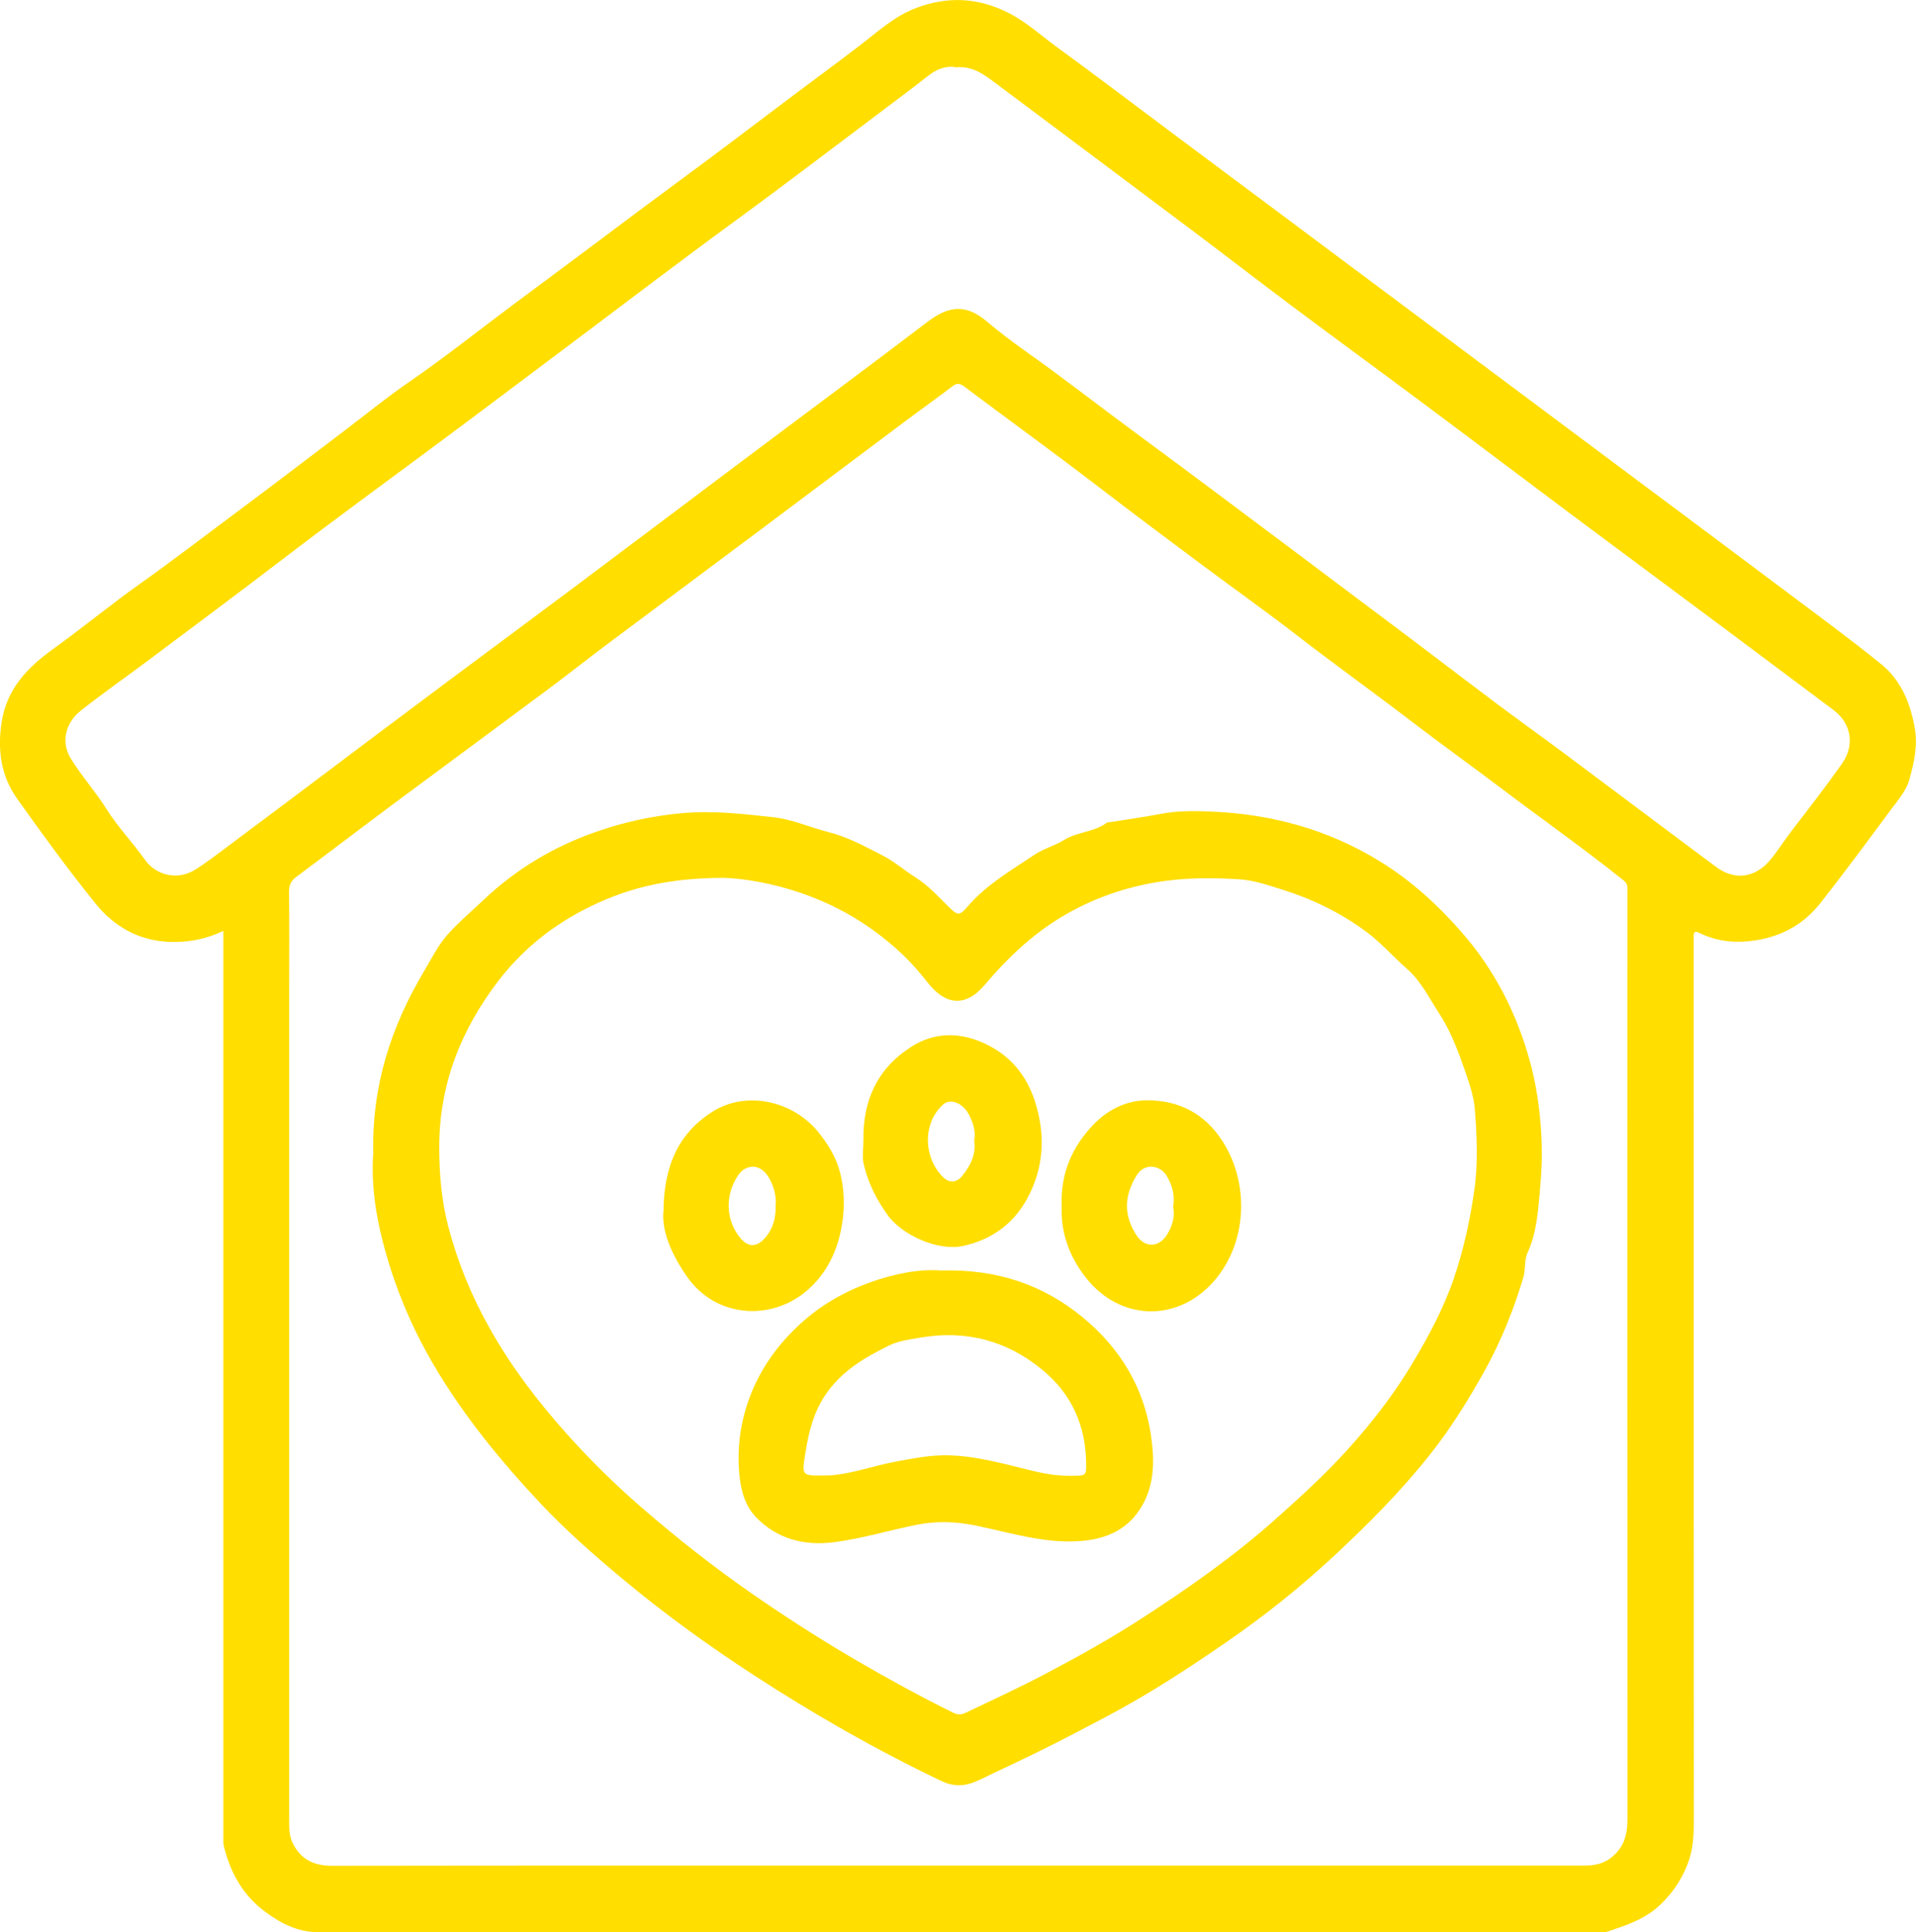
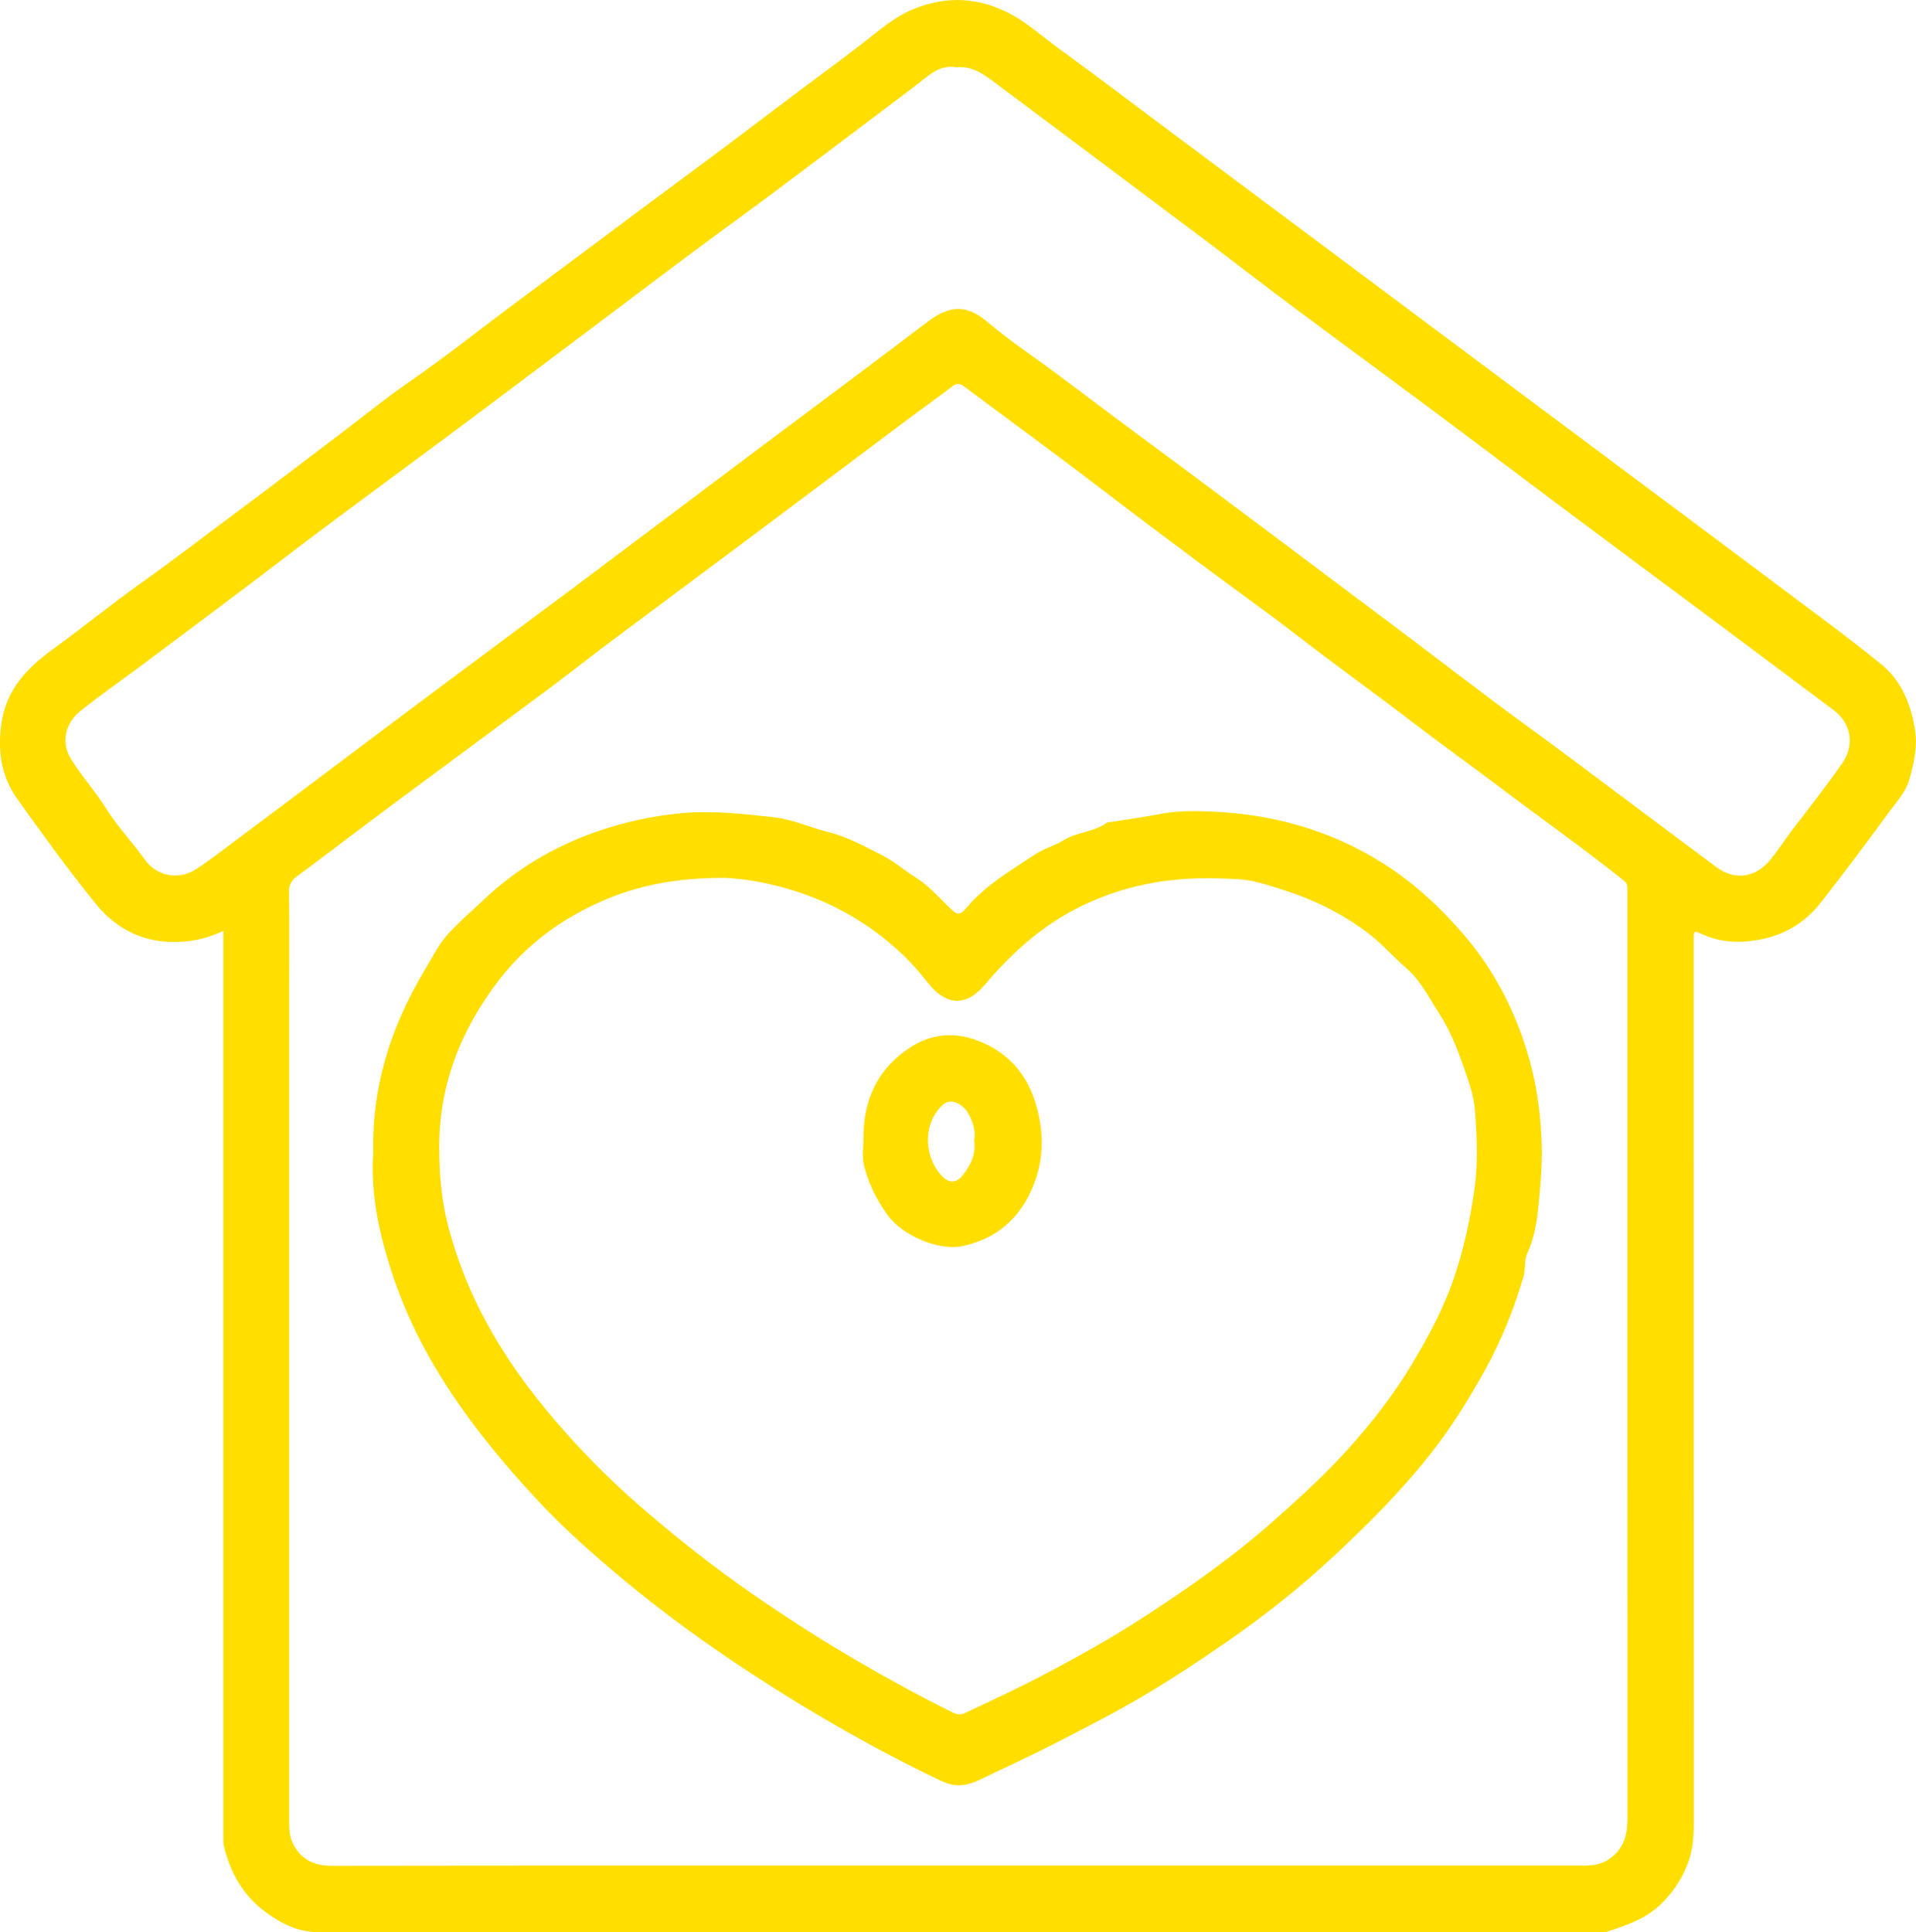
<svg xmlns="http://www.w3.org/2000/svg" id="_Слой_2" data-name="Слой 2" viewBox="0 0 297.75 300.3">
  <defs>
    <style> .cls-1 { fill: #ffde00; } </style>
  </defs>
  <g id="_Слой_1-2" data-name="Слой 1">
    <g>
      <path class="cls-1" d="m34.73,144.66c-2.74,1.3-5.45,1.82-8.34,1.72-4.87-.17-8.69-2.41-11.59-6.01-4.23-5.25-8.2-10.71-12.12-16.21-2.54-3.56-3.1-7.63-2.42-11.96.8-5.14,3.98-8.44,7.97-11.32,4.63-3.34,9.05-6.98,13.7-10.28,5.08-3.61,10.01-7.41,15-11.12,5.43-4.04,10.81-8.16,16.21-12.25,3.51-2.66,6.92-5.45,10.54-7.94,5.47-3.77,10.66-7.91,15.98-11.88,4.13-3.08,8.27-6.14,12.39-9.23,4.92-3.7,9.85-7.37,14.81-11.03,4.65-3.43,9.25-6.91,13.86-10.4,4.34-3.3,8.76-6.5,13.08-9.83,2.69-2.07,5.23-4.4,8.49-5.65,4.98-1.91,9.79-1.66,14.54.79,2.75,1.42,5.01,3.51,7.47,5.3,6.2,4.52,12.31,9.16,18.45,13.75,7.91,5.91,15.83,11.82,23.75,17.73,7.88,5.88,15.76,11.76,23.63,17.65,7.87,5.88,15.75,11.76,23.62,17.64,7.91,5.91,15.84,11.81,23.74,17.74,4.98,3.74,10.01,7.42,14.84,11.34,3.05,2.47,4.5,5.93,5.21,9.83.53,2.89-.11,5.57-.85,8.2-.48,1.68-1.78,3.17-2.87,4.63-3.59,4.85-7.18,9.71-10.91,14.46-2.49,3.17-5.79,5.09-9.86,5.77-3.14.52-6.1.29-8.94-1.11-.77-.38-.93-.1-.91.6.01.42,0,.84,0,1.26,0,45.31,0,90.63.03,135.94,0,2.01-.08,4.1-.64,5.91-.86,2.79-2.46,5.33-4.69,7.42-2.34,2.18-5.24,3.11-8.14,4.08-.48.16-1.04.1-1.56.1-66.29,0-132.58.01-198.87-.03-3.01,0-5.69-1.35-8.11-3.15-3.47-2.57-5.42-6.09-6.43-10.2-.1-.4-.08-.83-.08-1.25,0-46.47,0-92.94,0-139.41v-1.59Zm113.72,145.27h41.16c18.82,0,37.64,0,56.46,0,1.45,0,2.83-.16,4.12-1.1,2.12-1.54,2.72-3.6,2.72-6.06-.02-48-.01-95.99-.01-143.99,0-.26,0-.53,0-.79,0-.49-.13-.8-.57-1.15-6.39-5.11-13.08-9.81-19.6-14.75-4.44-3.36-8.98-6.6-13.39-9.98-5.83-4.47-11.81-8.75-17.62-13.24-4.88-3.78-9.93-7.36-14.88-11.05-5.45-4.06-10.89-8.14-16.29-12.28-6.81-5.23-13.77-10.26-20.64-15.42-.69-.52-1.16-.66-1.9-.09-2.35,1.8-4.77,3.51-7.13,5.28-7.63,5.71-15.24,11.44-22.87,17.15-7.82,5.85-15.65,11.67-23.47,17.52-3.17,2.38-6.28,4.84-9.46,7.21-8.04,5.99-16.12,11.93-24.16,17.91-4.96,3.69-9.86,7.45-14.82,11.13-.84.62-1.19,1.27-1.18,2.33.05,5.1.02,10.2.02,15.3,0,43,0,86,0,129,0,1.2-.02,2.41.52,3.53,1.25,2.58,3.3,3.58,6.17,3.57,32.28-.05,64.55-.03,96.83-.03Zm.05-279.49c-1.59-.25-2.99.34-4.3,1.37-2.52,1.98-5.1,3.9-7.66,5.83-7.42,5.57-14.8,11.22-22.29,16.69-8.09,5.9-16.05,11.98-24.06,17.99-7.01,5.26-14,10.54-21.03,15.77-8.45,6.29-16.96,12.48-25.32,18.88-6.96,5.33-13.99,10.55-21,15.81-3.46,2.59-7.02,5.06-10.4,7.76-2,1.6-3.15,4.56-1.43,7.36,1.68,2.72,3.82,5.1,5.52,7.81,1.77,2.82,4.1,5.24,6.04,7.96,1.65,2.3,4.99,3.31,7.94,1.38,2.33-1.52,4.51-3.25,6.73-4.9,8.88-6.61,17.7-13.31,26.57-19.94,8.26-6.19,16.56-12.32,24.83-18.51,9.29-6.95,18.55-13.95,27.83-20.91,9.23-6.93,18.51-13.8,27.7-20.8,3.46-2.63,6.1-2.63,9.19-.03,1.84,1.55,3.77,3.03,5.73,4.42,6.01,4.24,11.79,8.78,17.72,13.14,7.87,5.79,15.68,11.67,23.5,17.52,6.4,4.79,12.78,9.59,19.17,14.39,4.37,3.3,8.72,6.63,13.1,9.92,3.56,2.66,7.17,5.24,10.73,7.9,7.81,5.82,15.59,11.69,23.41,17.5,2.91,2.16,6.1,1.66,8.42-1.16,1.18-1.43,2.16-3.02,3.29-4.48,2.65-3.45,5.33-6.89,7.83-10.45,2-2.85,1.45-6.23-1.31-8.3-5.4-4.05-10.81-8.1-16.22-12.14-8.18-6.1-16.38-12.18-24.55-18.28-7.47-5.58-14.9-11.22-22.38-16.79-6.92-5.16-13.89-10.26-20.8-15.42-5.18-3.87-10.28-7.83-15.45-11.71-10.24-7.7-20.51-15.36-30.76-23.04-1.84-1.38-3.66-2.8-6.27-2.51Z" />
      <path class="cls-1" d="m58.01,179.45c-.28-10.68,2.76-19.9,7.92-28.57,1.12-1.87,2.16-3.97,3.5-5.5,1.71-1.94,3.8-3.71,5.73-5.54,5.09-4.82,10.97-8.31,17.54-10.59,4.28-1.49,8.66-2.45,13.23-2.87,4.81-.44,9.46.1,14.2.62,3.06.33,5.74,1.6,8.63,2.32,2.96.74,5.61,2.21,8.29,3.57,1.85.93,3.45,2.35,5.22,3.46,1.92,1.21,3.43,2.86,5.02,4.44,1.51,1.5,1.76,1.63,3.07.1,2.94-3.42,6.77-5.63,10.44-8.08,1.41-.94,3.1-1.37,4.52-2.25,2.1-1.3,4.72-1.23,6.72-2.72.15-.11.41-.06.61-.09,2.61-.42,5.24-.79,7.84-1.28,2.59-.49,5.2-.45,7.79-.34,9.38.39,18.18,2.8,26.22,7.77,4.87,3.01,9.02,6.8,12.77,11.12,5.03,5.8,8.41,12.45,10.44,19.77,1.04,3.73,1.59,7.58,1.81,11.49.16,2.76.08,5.51-.17,8.21-.32,3.46-.48,6.99-2,10.28-.5,1.08-.24,2.48-.62,3.75-1.49,4.95-3.38,9.73-5.88,14.26-2.55,4.62-5.32,9.1-8.6,13.24-4.54,5.73-9.67,10.89-15.03,15.87-5.22,4.84-10.75,9.25-16.59,13.28-4.65,3.2-9.37,6.33-14.27,9.16-3.21,1.85-6.5,3.55-9.78,5.26-3.91,2.04-7.88,3.96-11.87,5.82-1.06.5-2.1,1.06-3.19,1.5-1.76.72-3.39.75-5.26-.14-10.09-4.82-19.76-10.34-29.12-16.44-7.15-4.65-14.04-9.64-20.57-15.1-4.36-3.65-8.65-7.41-12.55-11.56-6.18-6.58-11.89-13.54-16.5-21.34-3.91-6.61-6.76-13.69-8.47-21.17-.91-3.98-1.3-8.09-1.07-11.7Zm54.44-43.03c-9.41.02-15.87,1.9-21.97,5.1-5.13,2.69-9.52,6.34-13.02,10.9-5.85,7.63-9.23,16.19-9.2,25.96.01,4.16.36,8.26,1.42,12.3,1.46,5.54,3.61,10.77,6.43,15.78,3.36,5.98,7.5,11.38,12.04,16.46,3.59,4.01,7.43,7.78,11.51,11.32,5.51,4.78,11.23,9.29,17.23,13.45,5.33,3.7,10.78,7.19,16.39,10.46,4.86,2.83,9.78,5.52,14.82,8.01.66.33,1.21.37,1.9.05,4.19-1.99,8.39-3.93,12.49-6.09,5.18-2.73,10.3-5.59,15.19-8.77,7.14-4.64,14.12-9.53,20.52-15.24,3.89-3.47,7.74-6.97,11.22-10.83,3.73-4.13,7.15-8.53,10.03-13.33,2.53-4.23,4.86-8.55,6.47-13.24,1.53-4.47,2.51-9.03,3.19-13.72.61-4.21.4-8.4.09-12.53-.18-2.38-1.12-4.83-1.94-7.18-.96-2.74-2.08-5.45-3.67-7.88-1.54-2.36-2.77-4.94-4.97-6.86-2.15-1.87-4.02-4.05-6.33-5.76-3.99-2.95-8.39-5.08-13.1-6.55-2.16-.68-4.39-1.44-6.62-1.58-4.24-.26-8.47-.27-12.76.44-5.06.85-9.74,2.48-14.11,4.98-4.92,2.81-9.01,6.66-12.68,11-2.99,3.54-6.1,3.1-8.76-.25-1.2-1.51-2.44-2.98-3.81-4.3-3.14-3-6.63-5.51-10.55-7.47-6.29-3.15-12.97-4.47-17.46-4.63Z" />
-       <path class="cls-1" d="m146.3,197.45c8.64-.24,15.83,2.21,22,7.31,5.72,4.73,9.44,10.79,10.55,18.21.55,3.73.64,7.52-1.33,10.97-2.02,3.54-5.23,5.15-9.24,5.52-5.78.54-11.21-1.27-16.73-2.39-3.06-.62-6.06-.71-9.07-.11-4.32.86-8.56,2.17-12.94,2.72-4.56.58-8.76-.5-12.04-3.88-1.76-1.81-2.38-4.26-2.61-6.7-.42-4.63.33-9.15,2.2-13.4,1.81-4.11,4.56-7.61,7.93-10.54,2.96-2.57,6.37-4.49,10.08-5.83,3.81-1.37,7.71-2.16,11.19-1.88Zm19.46,31.9c.32,0,.63,0,.95,0,2.08-.02,2.12-.02,2.08-2.1-.11-5.77-2.27-10.6-6.75-14.32-5.58-4.63-11.98-6.27-19.08-5.04-1.61.28-3.27.47-4.8,1.22-3.87,1.89-7.49,4.04-9.95,7.76-1.76,2.66-2.51,5.57-3.01,8.69-.61,3.78-.76,3.81,3.04,3.74.26,0,.53,0,.79-.01,3.5-.27,6.79-1.52,10.22-2.15,2.32-.43,4.64-.89,6.98-.96,3.46-.11,6.85.61,10.21,1.4,3.08.72,6.11,1.72,9.33,1.76Z" />
-       <path class="cls-1" d="m103.1,188.45c.05-7.27,2.31-12.28,7.57-15.65,5.29-3.39,12.55-1.69,16.44,3.07,1.5,1.83,2.75,3.89,3.35,6.03.75,2.65.85,5.58.4,8.35-.64,3.93-2.24,7.48-5.32,10.2-5.52,4.89-14.22,4.44-18.74-1.99-2.38-3.39-3.92-6.95-3.72-10.03Zm17.44-1.06c.16-1.76-.46-3.31-1-4.28-1.35-2.4-3.64-2.23-4.84-.45-1.98,2.94-2,6.76.24,9.61,1.36,1.72,2.8,1.6,4.17-.15,1.1-1.4,1.47-3,1.42-4.73Z" />
-       <path class="cls-1" d="m164.99,187.47c-.21-5,1.56-9.18,4.9-12.67,2.28-2.37,5.19-3.82,8.49-3.8,4.88.03,8.81,2.07,11.54,6.26,4.36,6.69,3.91,16.07-1.4,21.99-5.67,6.32-14.62,6.06-19.92-.87-2.5-3.27-3.77-6.9-3.61-10.92Zm17.32.06c.3-1.74-.12-3.3-1-4.78-1-1.69-3.46-2.1-4.69-.06-1.91,3.15-2.05,6.05-.05,9.22,1.31,2.07,3.53,2.03,4.81-.07.8-1.31,1.24-2.74.93-4.3Z" />
      <path class="cls-1" d="m134.18,177.2c-.11-6.14,2.15-11.15,7.42-14.51,3.57-2.28,7.39-2.32,11.2-.62,5.18,2.31,7.76,6.55,8.76,11.99.74,4.03.21,7.86-1.55,11.48-2.12,4.36-5.64,7.08-10.41,8.11-3.73.8-9.36-1.6-11.7-4.87-1.71-2.39-3.01-4.98-3.67-7.82-.28-1.19-.05-2.5-.05-3.75Zm17.22.04c.25-1.42-.16-2.74-.81-3.99-.97-1.85-2.9-2.62-4.05-1.58-3.34,3.06-2.92,8.46.06,11.31.98.94,2.11.79,2.93-.23,1.29-1.6,2.18-3.35,1.86-5.51Z" />
    </g>
  </g>
</svg>